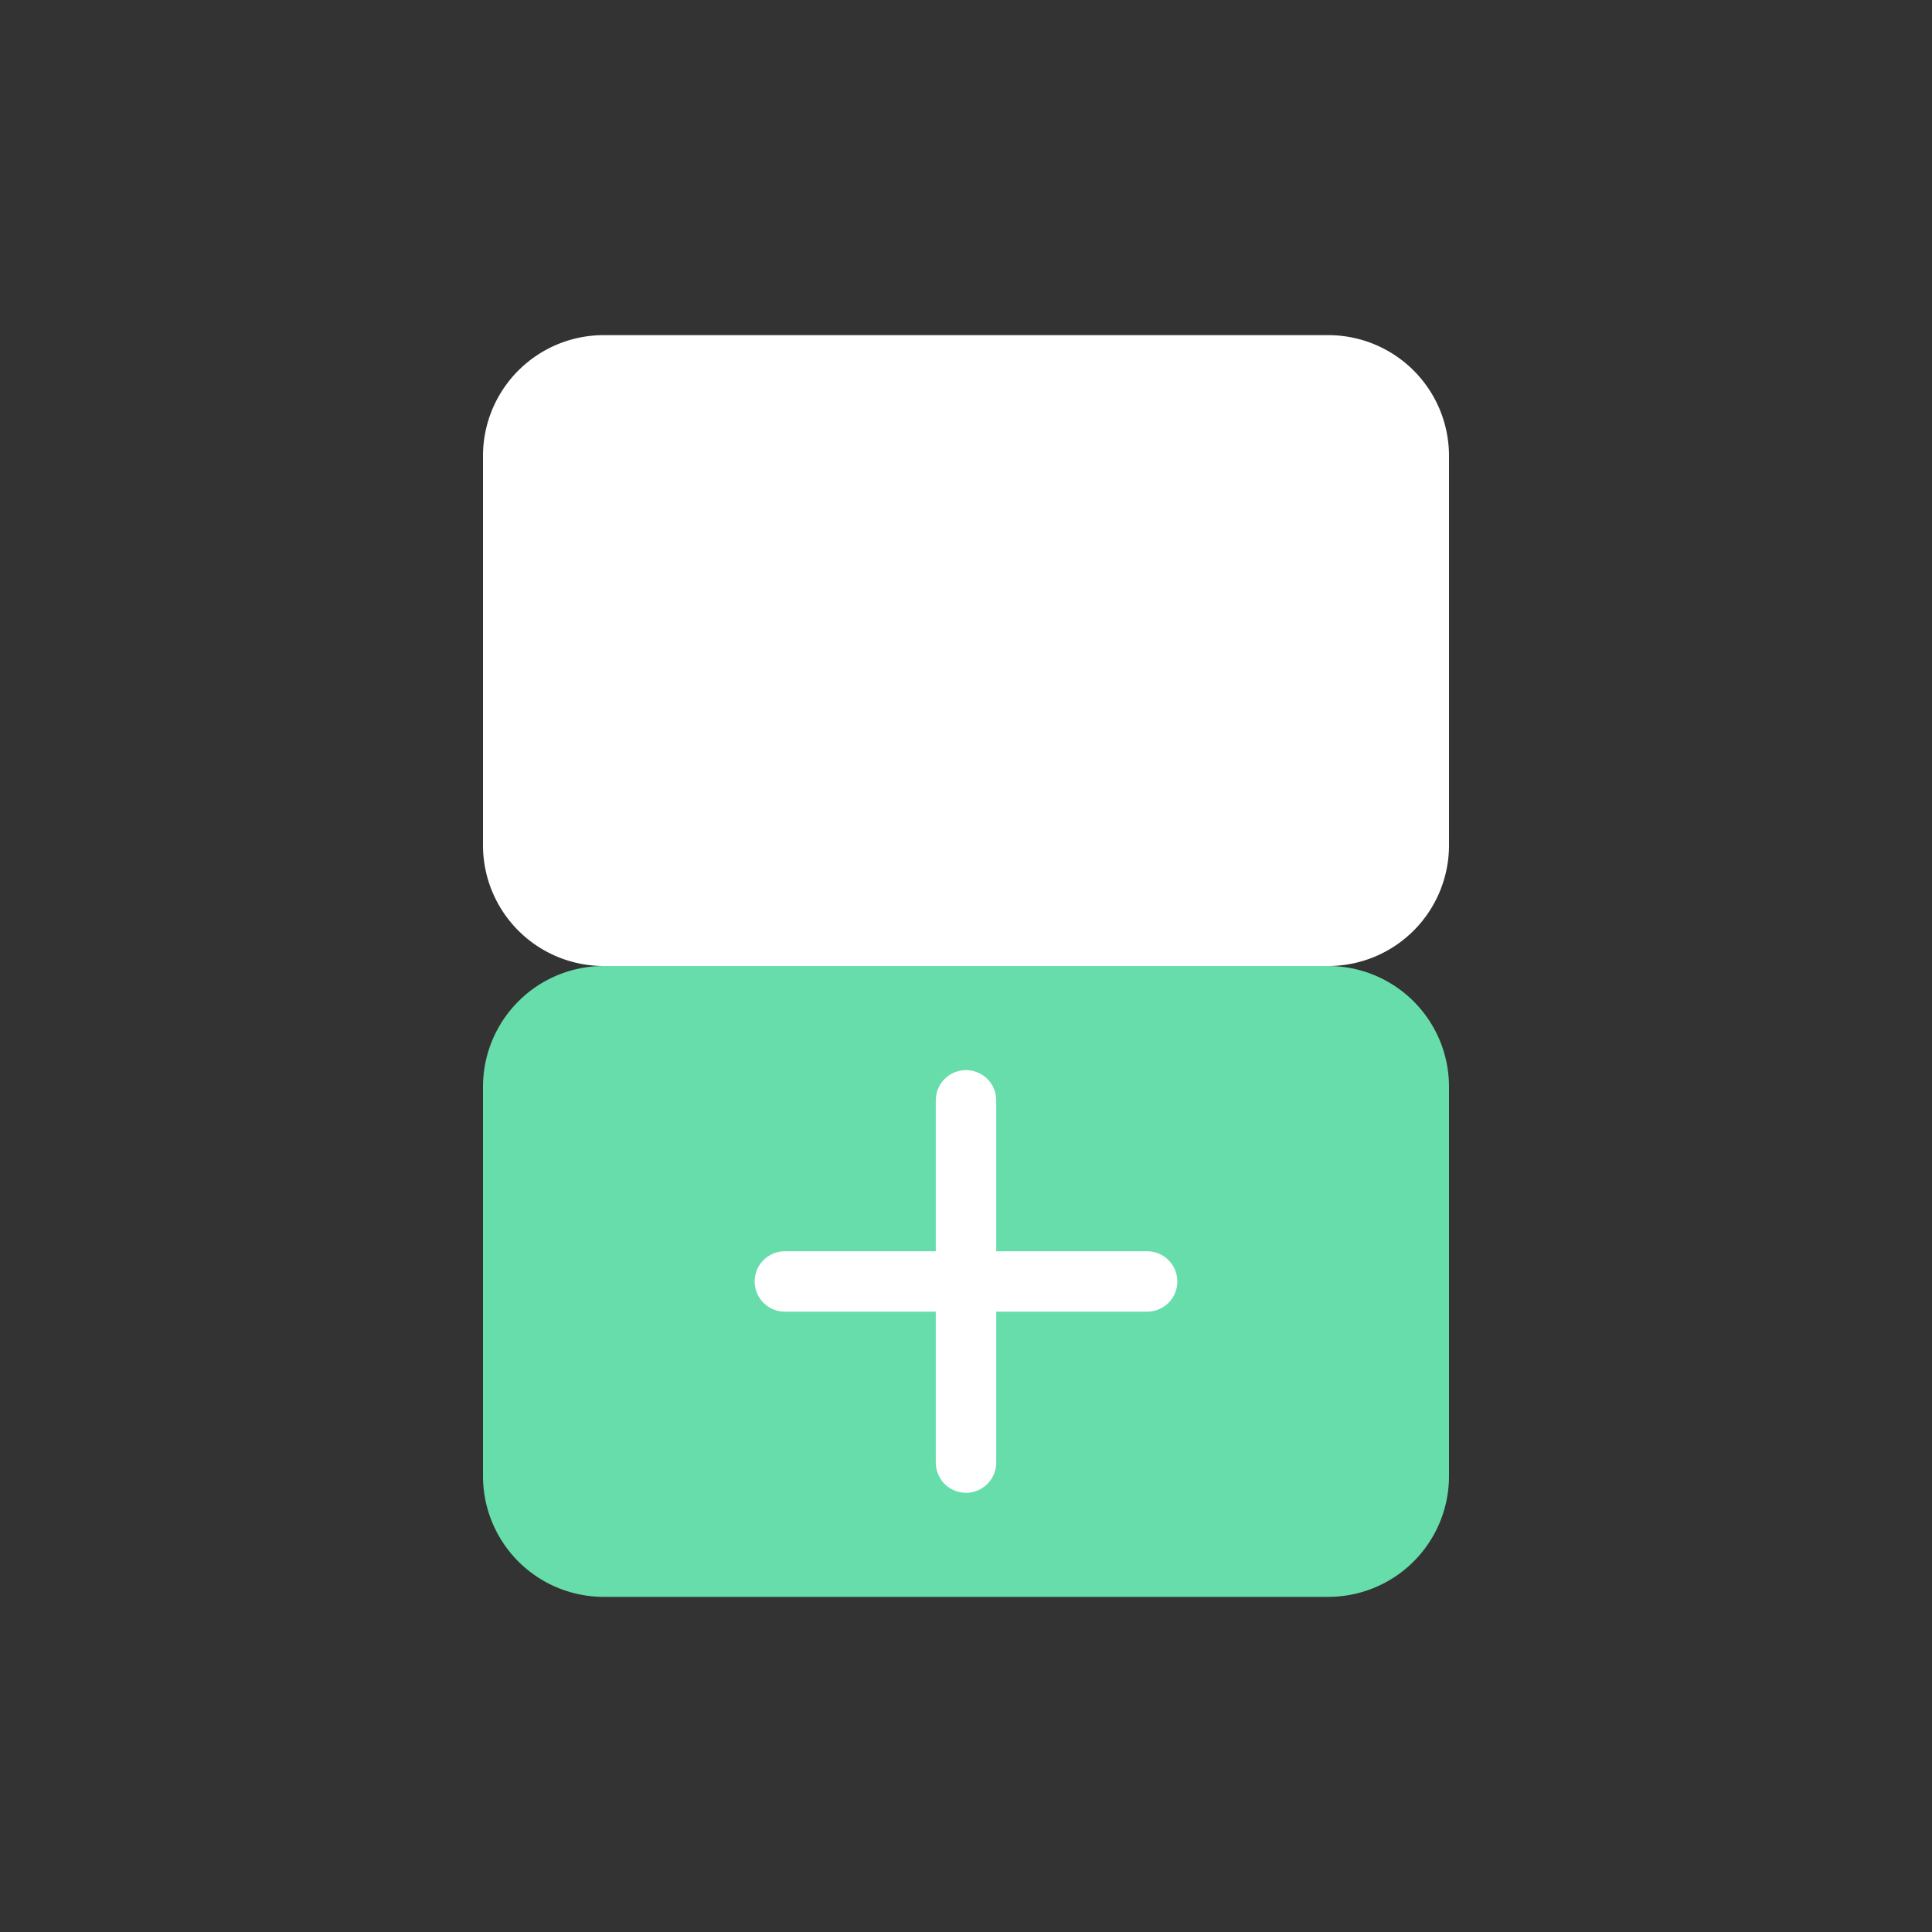
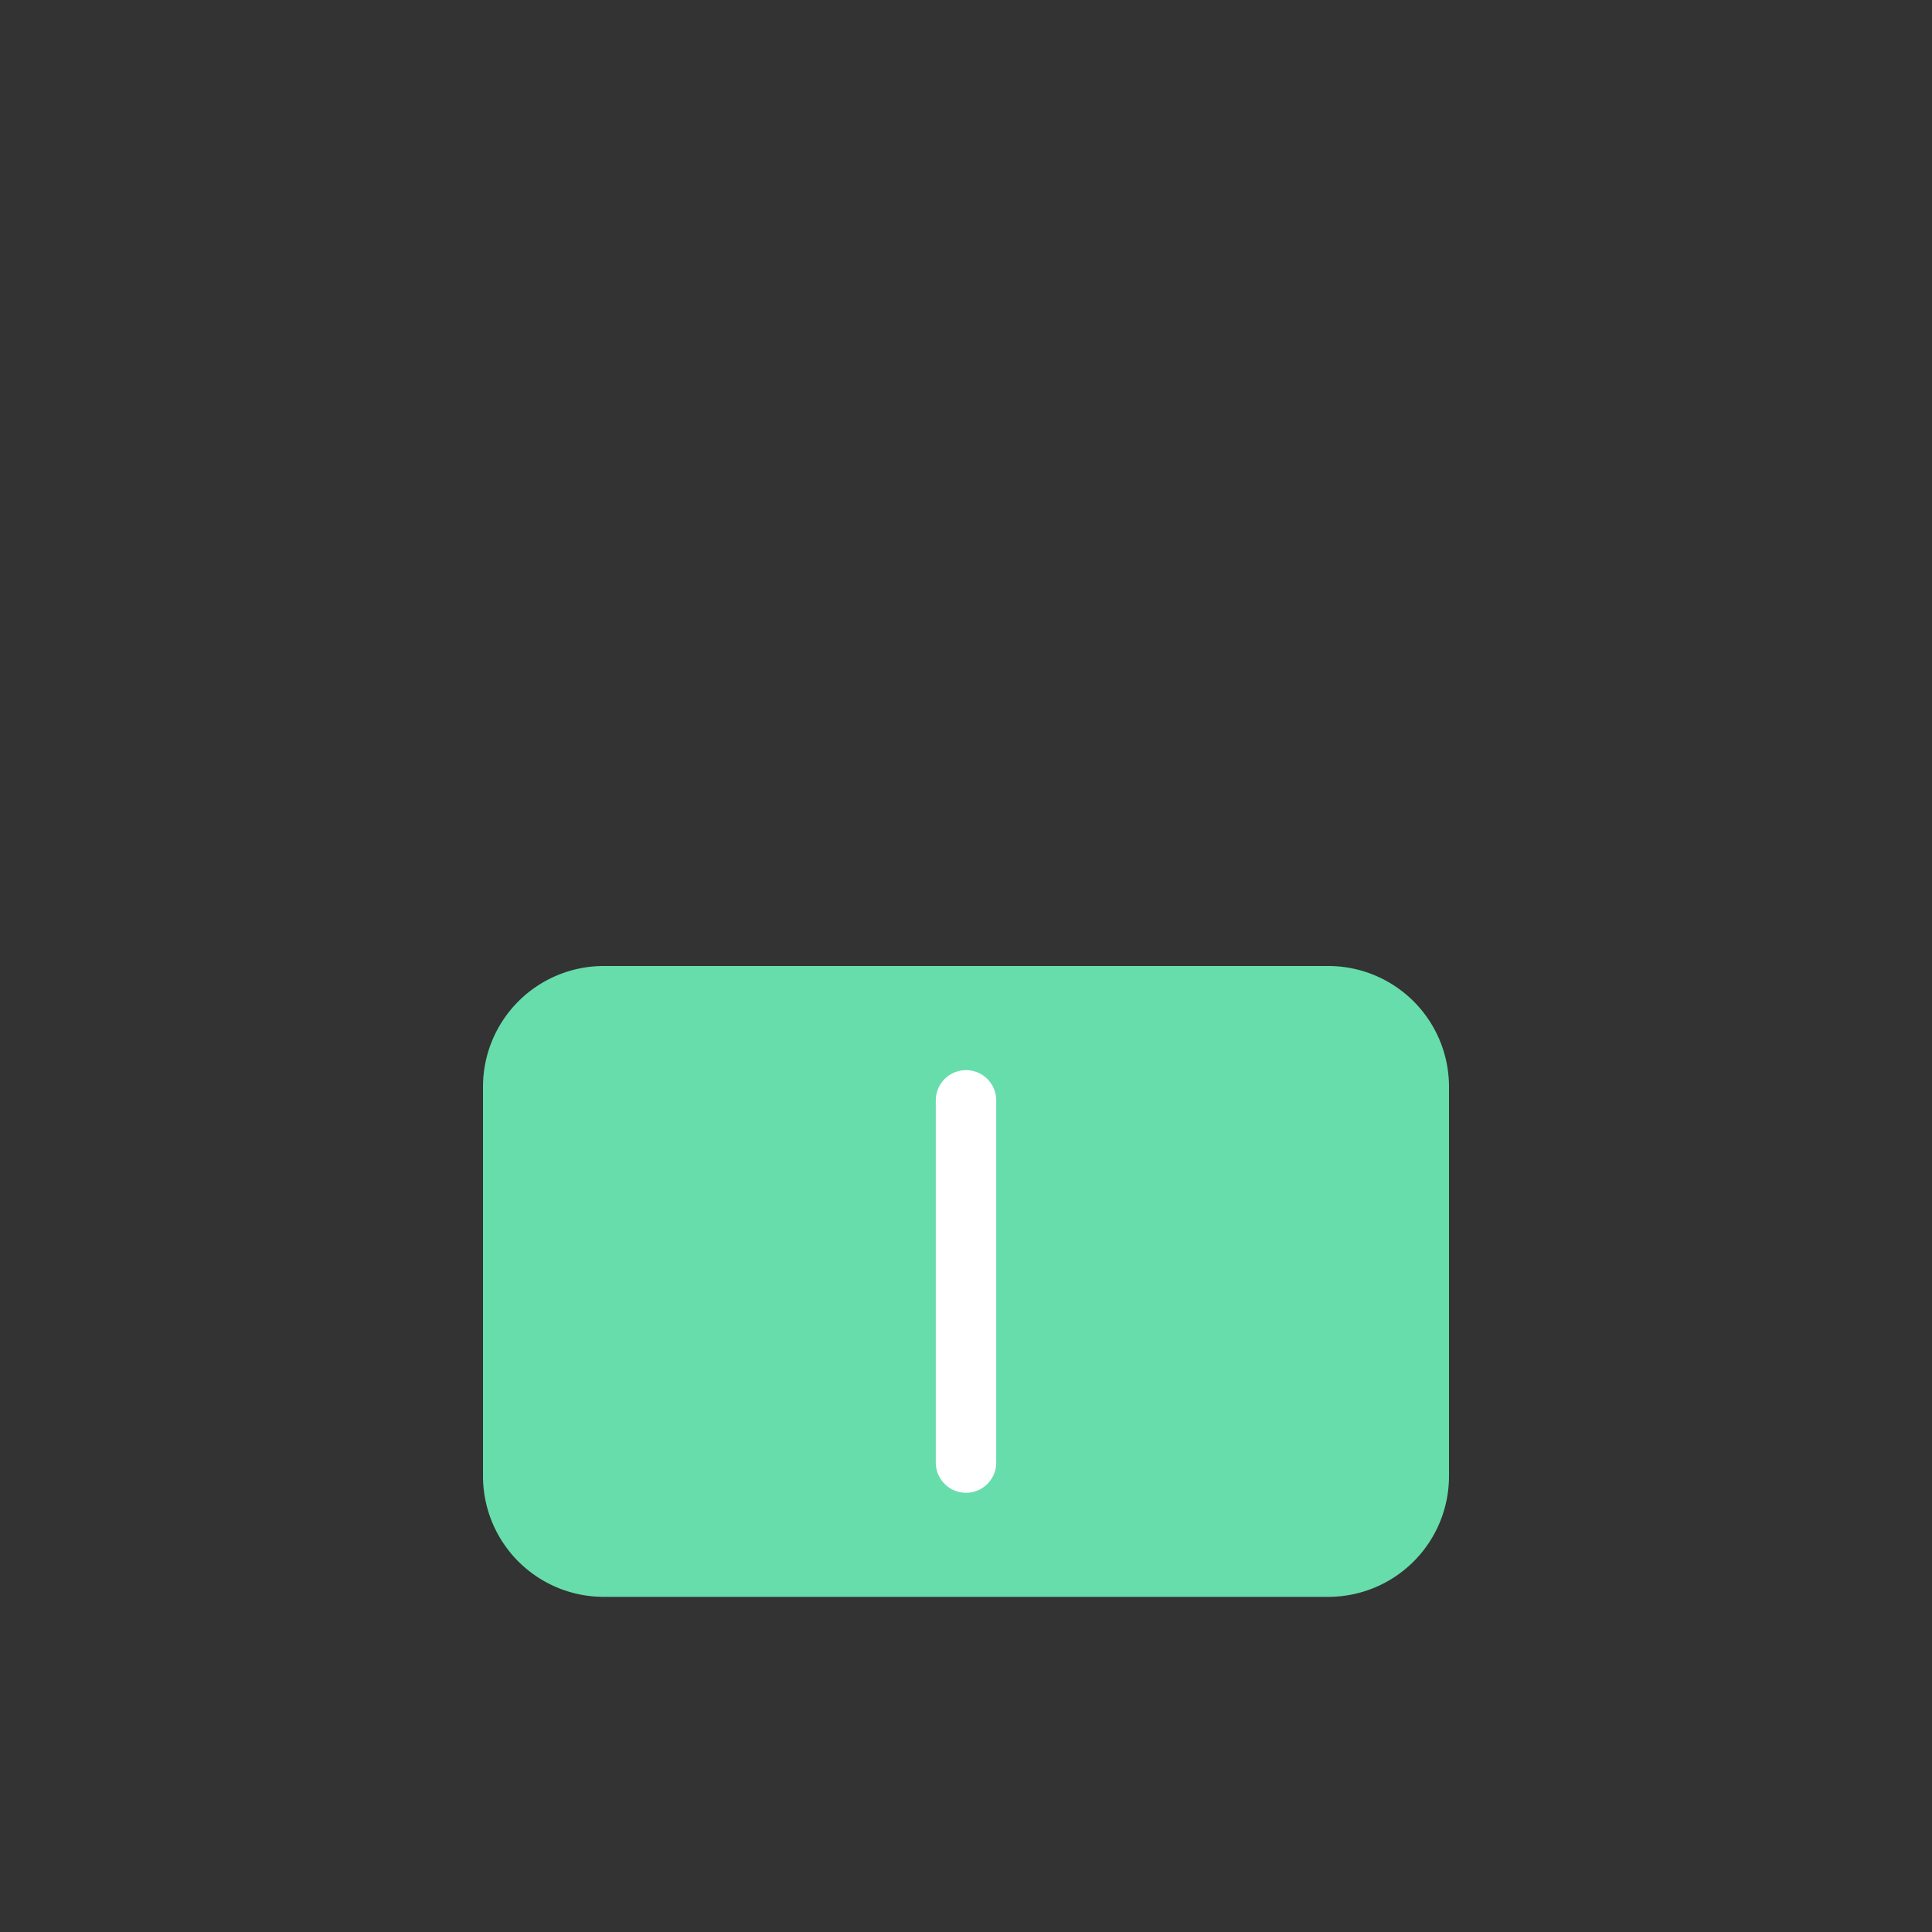
<svg xmlns="http://www.w3.org/2000/svg" preserveAspectRatio="xMinYMid" viewBox="0 0 64 64" fill-rule="evenodd" clip-rule="evenodd" stroke-linecap="round" stroke-linejoin="round" stroke-miterlimit="1.414">
  <rect x="0" y="0" width="64" height="64" fill="#333333" stroke="none" />
-   <path d="M48 28a4 4 0 01-4 4H20a4 4 0 01-4-4V15.102a4 4 0 014-4h24a4 4 0 014 4V28z" fill="#fff" />
  <path d="M48 48.898a4 4 0 01-4 4H20a4 4 0 01-4-4V36a4 4 0 014-4h24a4 4 0 014 4v12.898z" fill="#6da" />
-   <path d="M32 36.45v12m-6-6h12" fill="none" stroke-width="2.002" stroke="#fff" />
+   <path d="M32 36.45v12m-6-6" fill="none" stroke-width="2.002" stroke="#fff" />
</svg>